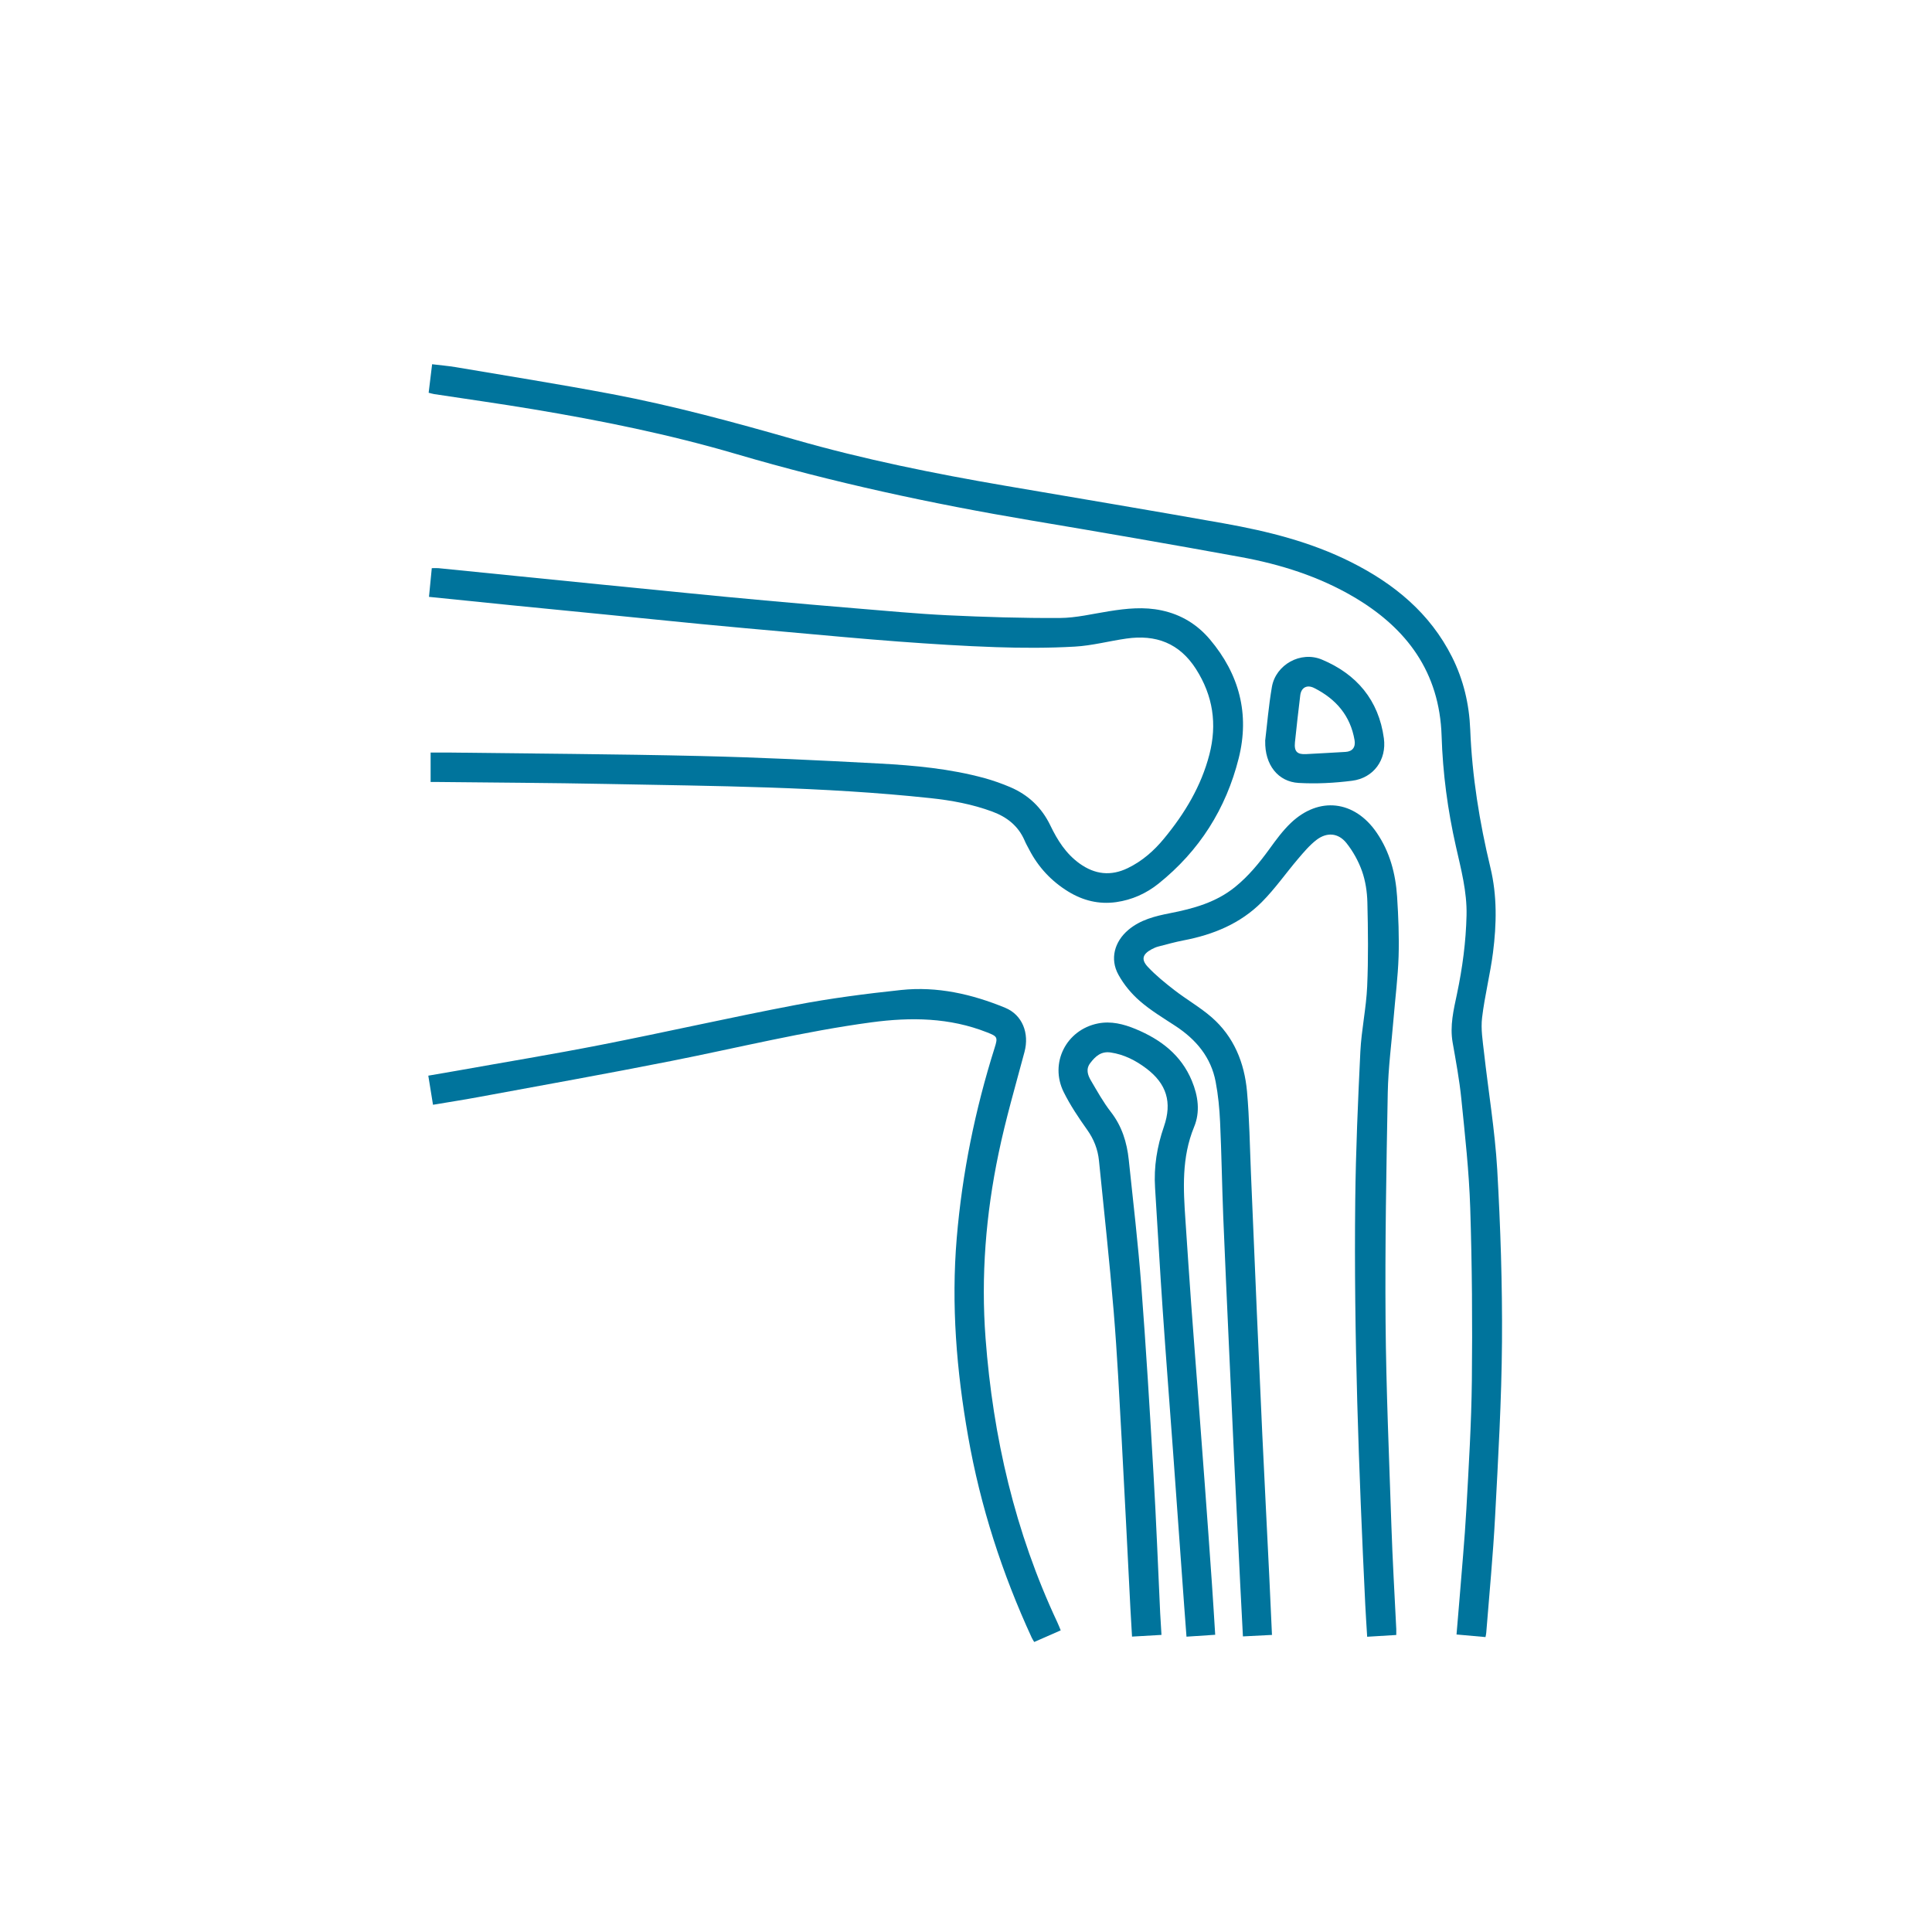
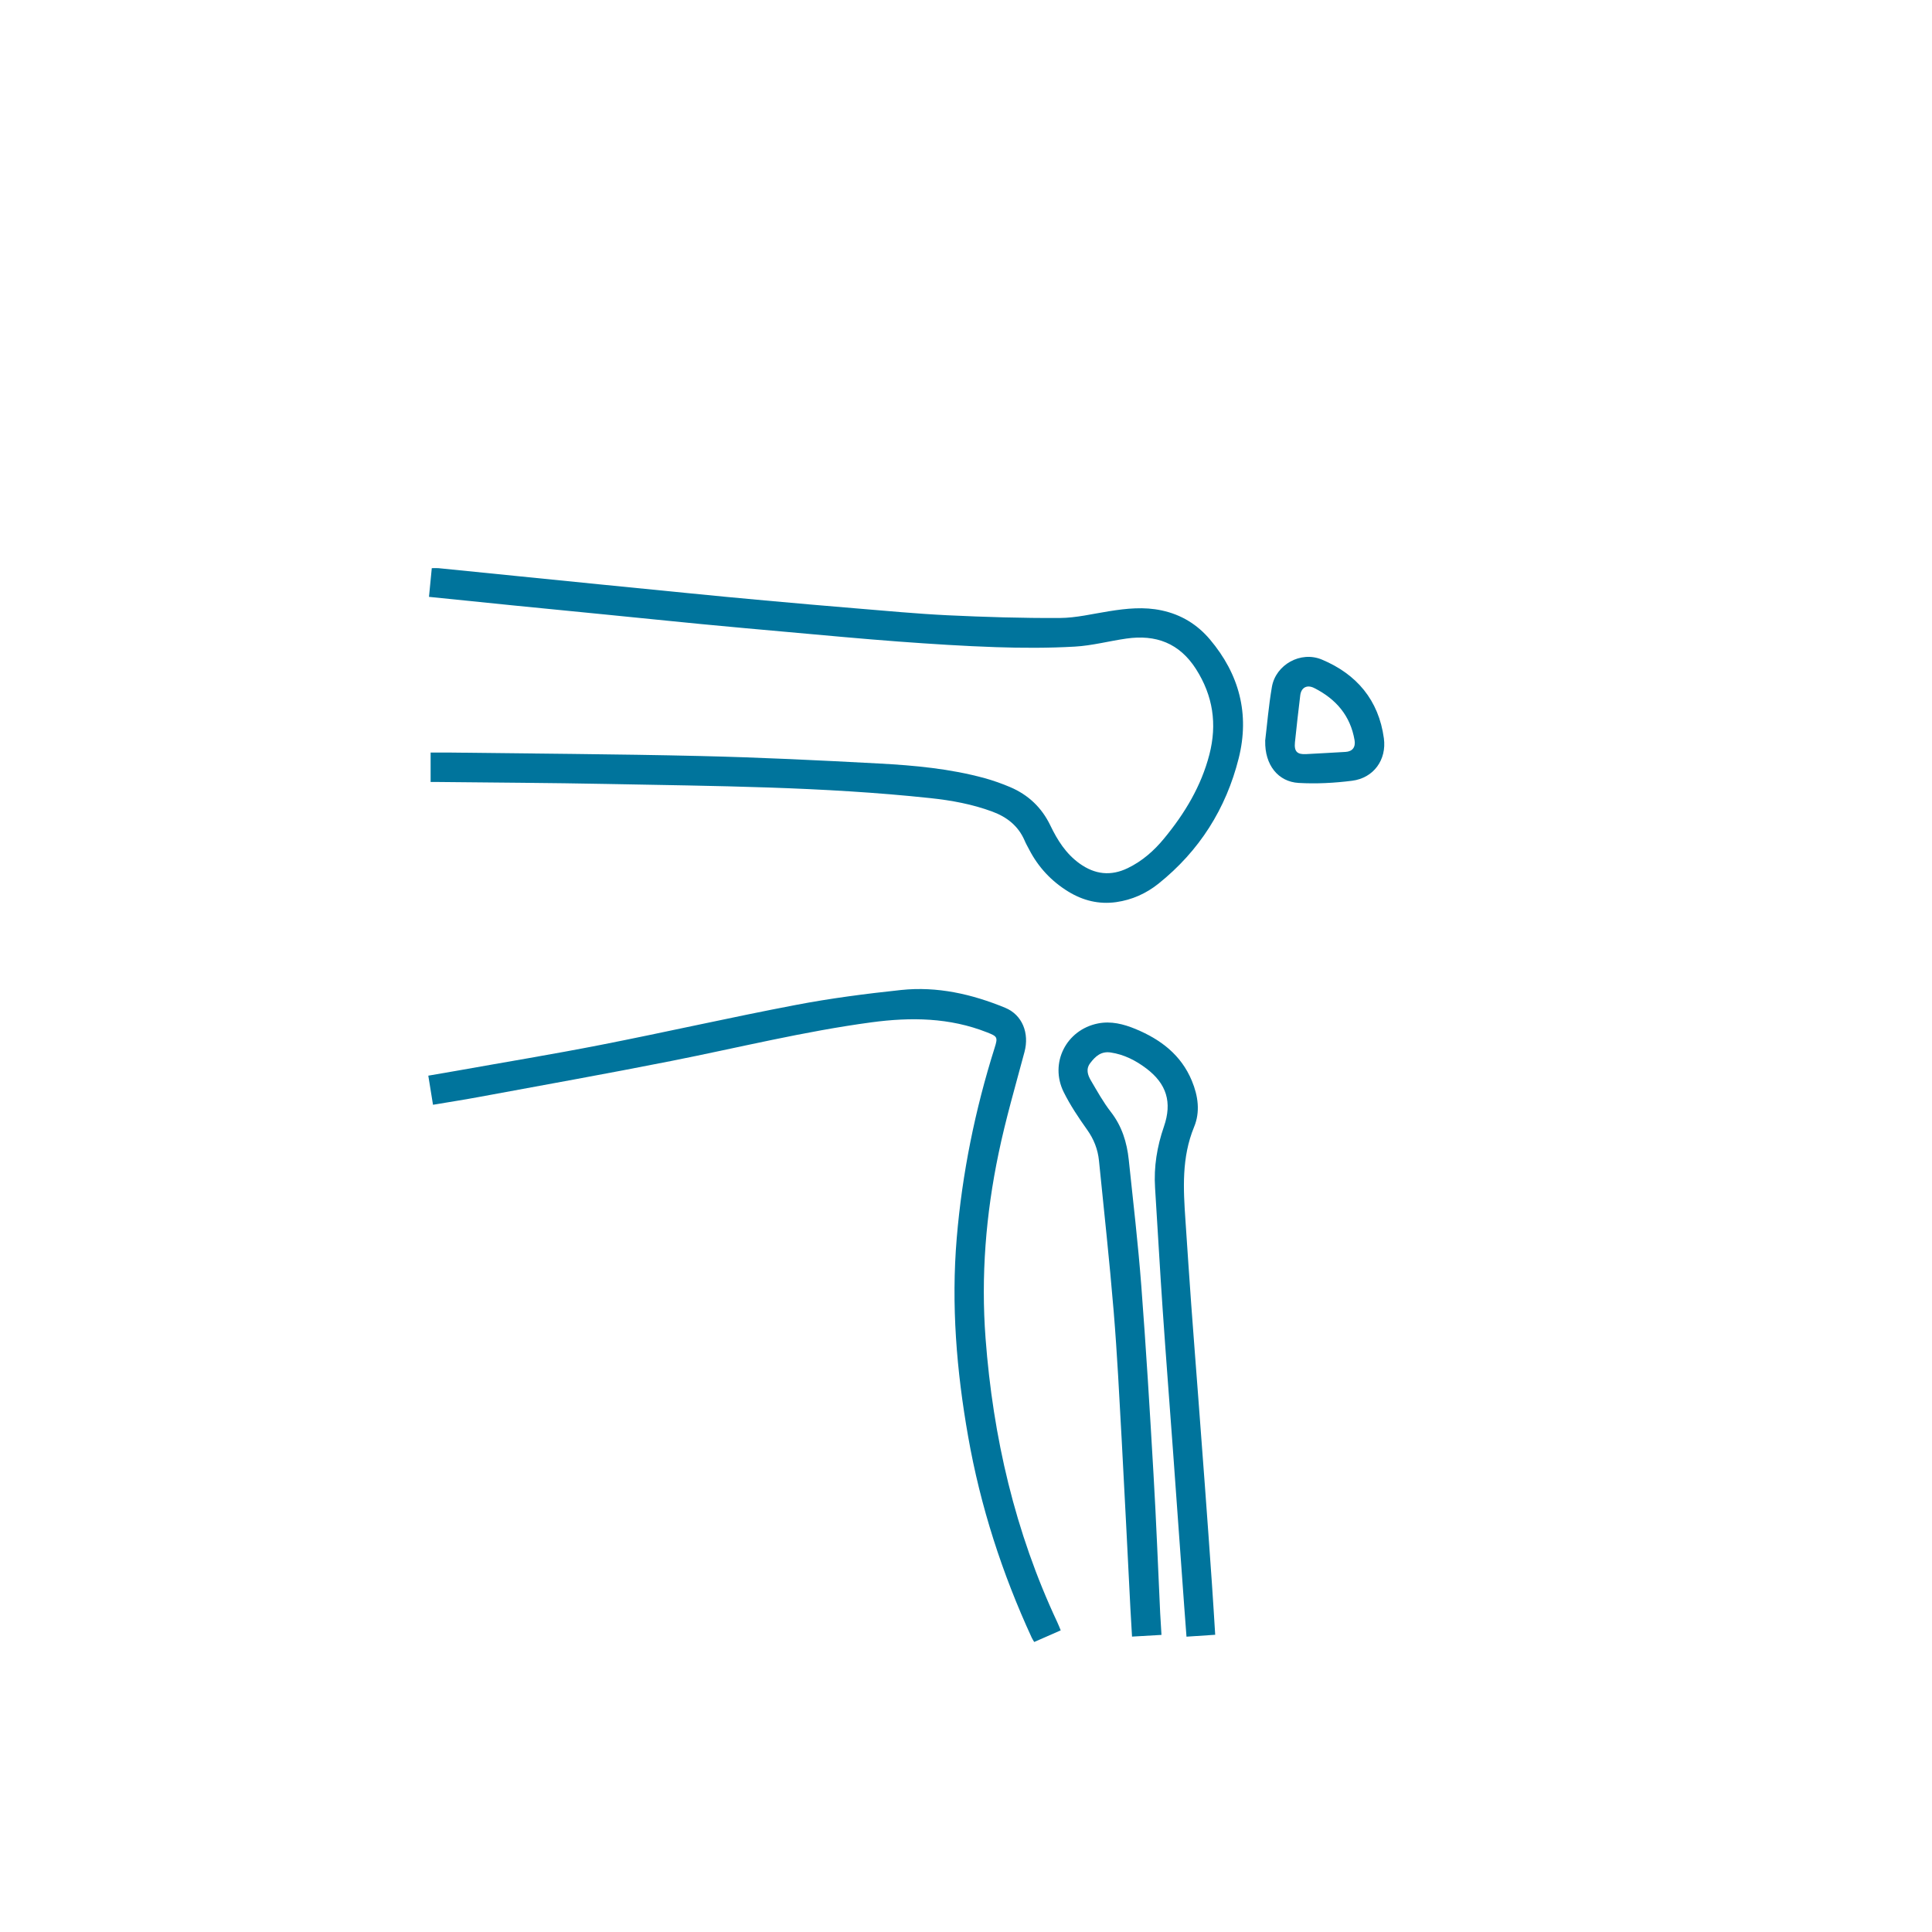
<svg xmlns="http://www.w3.org/2000/svg" id="Layer_1" viewBox="0 0 283.46 283.46">
  <defs>
    <style>.cls-1{fill:#00749c;}</style>
  </defs>
-   <path class="cls-1" d="M62.89,57.63c.17-1.38.33-2.73.51-4.19,1.2.15,2.35.24,3.48.43,7.6,1.29,15.22,2.5,22.79,3.93,9.11,1.72,18.04,4.15,26.95,6.7,10.15,2.91,20.48,4.99,30.87,6.77,10.7,1.83,21.4,3.62,32.08,5.52,6.43,1.15,12.76,2.72,18.65,5.68,6.32,3.17,11.58,7.48,14.82,13.92,1.68,3.35,2.52,6.91,2.67,10.65.27,6.85,1.36,13.59,2.96,20.25,1,4.13.91,8.31.38,12.47-.41,3.2-1.22,6.35-1.6,9.55-.2,1.66.09,3.39.28,5.08.64,5.73,1.6,11.43,1.94,17.18.48,8.41.76,16.85.7,25.28-.06,8.55-.56,17.1-1.01,25.63-.3,5.7-.85,11.39-1.3,17.08-.01.18-.06.35-.11.63-1.41-.13-2.8-.25-4.25-.38.15-1.73.29-3.36.42-5,.35-4.44.77-8.88,1.02-13.33.35-6.31.74-12.63.81-18.95.09-8.43.03-16.87-.24-25.29-.17-5.36-.77-10.71-1.31-16.06-.28-2.76-.79-5.49-1.27-8.22-.43-2.45.14-4.79.64-7.15.8-3.8,1.31-7.63,1.4-11.52.08-3.46-.81-6.77-1.56-10.1-1.21-5.34-1.93-10.75-2.1-16.22-.3-9.34-5.09-15.79-12.86-20.37-5.16-3.04-10.8-4.81-16.65-5.88-10.23-1.87-20.47-3.64-30.72-5.36-14.62-2.46-29.08-5.58-43.31-9.76-9.74-2.86-19.7-4.88-29.72-6.55-4.84-.81-9.7-1.49-14.56-2.23-.24-.04-.46-.11-.78-.19Z" />
-   <path class="cls-1" d="M186.67,239.87c-1.49.08-2.86.15-4.31.22-.13-2.62-.27-5.17-.4-7.73-.29-5.89-.58-11.78-.86-17.66-.27-5.8-.54-11.6-.8-17.39-.28-6.29-.58-12.57-.83-18.86-.18-4.61-.25-9.22-.46-13.83-.09-1.97-.28-3.96-.65-5.9-.68-3.6-2.86-6.19-5.87-8.17-1.78-1.17-3.64-2.28-5.24-3.67-1.24-1.07-2.36-2.42-3.15-3.86-1.29-2.32-.59-4.86,1.44-6.58,1.77-1.5,3.94-2.03,6.13-2.46,3.44-.67,6.77-1.59,9.56-3.86,1.96-1.59,3.54-3.52,5.02-5.56.96-1.33,1.95-2.68,3.13-3.81,4.15-3.95,9.36-3.32,12.6,1.41,1.94,2.83,2.78,6.03,3,9.39.19,2.92.31,5.87.22,8.79-.1,3.04-.49,6.08-.74,9.12-.3,3.62-.78,7.24-.85,10.86-.21,11.18-.41,22.36-.32,33.54.08,9.96.52,19.91.85,29.87.17,5.1.47,10.19.72,15.29.01.27,0,.53,0,.86-1.42.09-2.78.17-4.27.26-.1-1.61-.2-3.15-.28-4.69-.95-19.78-1.69-39.56-1.47-59.37.08-7.27.4-14.54.75-21.8.16-3.19.86-6.36,1-9.55.18-4.11.13-8.24.03-12.36-.04-1.53-.28-3.13-.79-4.57-.52-1.46-1.31-2.89-2.28-4.11-1.2-1.5-2.87-1.63-4.4-.46-1,.77-1.84,1.77-2.67,2.74-1.8,2.11-3.39,4.41-5.34,6.37-3.15,3.17-7.14,4.8-11.49,5.63-1.25.24-2.49.59-3.73.91-.32.08-.63.23-.93.38-1.34.72-1.61,1.49-.59,2.59,1.18,1.26,2.54,2.36,3.91,3.42,1.78,1.38,3.77,2.51,5.46,3.98,3.27,2.85,4.81,6.67,5.19,10.89.36,4.01.41,8.05.58,12.07.29,6.84.57,13.67.87,20.51.26,5.89.52,11.78.79,17.67.33,6.99.69,13.97,1.03,20.96.14,2.8.26,5.6.39,8.49Z" />
-   <path class="cls-1" d="M63.18,114.71v-4.3c.83,0,1.64,0,2.45,0,12.34.16,24.69.22,37.03.51,8.76.2,17.52.63,26.28,1.1,5.24.28,10.47.76,15.56,2.16,1.26.35,2.5.79,3.7,1.3,2.66,1.13,4.64,3,5.9,5.62,1.04,2.16,2.28,4.15,4.3,5.6,2.25,1.61,4.58,1.87,7.06.67,2.13-1.03,3.87-2.56,5.35-4.37,3.02-3.66,5.43-7.66,6.63-12.3,1.15-4.46.54-8.6-1.96-12.53-2.44-3.82-5.9-5.1-10.22-4.48-2.53.36-5.04,1.04-7.58,1.18-3.84.22-7.7.21-11.54.08-4.76-.16-9.52-.47-14.27-.82-5.39-.4-10.77-.91-16.15-1.39-4.26-.38-8.51-.76-12.77-1.17-4.65-.45-9.29-.93-13.94-1.39-4.56-.45-9.11-.89-13.67-1.35-4.1-.41-8.2-.83-12.4-1.26.14-1.4.27-2.75.41-4.21.34,0,.66-.03.98,0,3.98.39,7.96.8,11.93,1.2,3.92.39,7.83.79,11.75,1.18,4.13.41,8.26.82,12.39,1.23,3.95.39,7.9.78,11.85,1.13,4.41.4,8.82.79,13.23,1.15,4.5.37,9.01.8,13.52,1.02,5.49.26,10.99.43,16.48.4,2.41-.01,4.82-.61,7.23-.99,2.57-.41,5.13-.68,7.73-.12,2.86.61,5.21,2.05,7.08,4.26,4.3,5.1,5.85,10.93,4.22,17.43-1.86,7.42-5.78,13.6-11.77,18.4-1.8,1.44-3.88,2.38-6.22,2.71-2.54.35-4.85-.23-7-1.54-2.48-1.52-4.4-3.57-5.74-6.15-.24-.46-.5-.91-.7-1.39-.93-2.12-2.58-3.41-4.71-4.2-2.94-1.09-5.99-1.65-9.09-1.98-15.79-1.69-31.65-1.77-47.5-2.08-8.28-.16-16.56-.2-24.84-.29-.33,0-.65,0-1.03,0Z" />
+   <path class="cls-1" d="M63.18,114.71v-4.3c.83,0,1.64,0,2.45,0,12.34.16,24.69.22,37.03.51,8.76.2,17.52.63,26.28,1.1,5.24.28,10.47.76,15.56,2.16,1.26.35,2.5.79,3.7,1.3,2.66,1.13,4.64,3,5.9,5.62,1.04,2.16,2.28,4.15,4.3,5.6,2.25,1.61,4.58,1.87,7.06.67,2.13-1.03,3.87-2.56,5.35-4.37,3.02-3.66,5.43-7.66,6.63-12.3,1.15-4.46.54-8.6-1.96-12.53-2.44-3.82-5.9-5.1-10.22-4.48-2.53.36-5.04,1.04-7.58,1.18-3.84.22-7.7.21-11.54.08-4.76-.16-9.52-.47-14.27-.82-5.39-.4-10.77-.91-16.15-1.39-4.26-.38-8.51-.76-12.77-1.17-4.65-.45-9.29-.93-13.94-1.39-4.56-.45-9.11-.89-13.67-1.35-4.1-.41-8.2-.83-12.4-1.26.14-1.4.27-2.75.41-4.21.34,0,.66-.03.98,0,3.98.39,7.96.8,11.93,1.2,3.92.39,7.83.79,11.75,1.18,4.13.41,8.26.82,12.39,1.23,3.95.39,7.9.78,11.85,1.13,4.41.4,8.82.79,13.23,1.15,4.5.37,9.01.8,13.52,1.02,5.49.26,10.99.43,16.48.4,2.41-.01,4.82-.61,7.23-.99,2.57-.41,5.13-.68,7.73-.12,2.86.61,5.21,2.05,7.08,4.26,4.3,5.1,5.85,10.93,4.22,17.43-1.86,7.42-5.78,13.6-11.77,18.4-1.8,1.44-3.88,2.38-6.22,2.71-2.54.35-4.85-.23-7-1.54-2.48-1.52-4.4-3.57-5.74-6.15-.24-.46-.5-.91-.7-1.39-.93-2.12-2.58-3.41-4.71-4.2-2.94-1.09-5.99-1.65-9.09-1.98-15.79-1.69-31.65-1.77-47.5-2.08-8.28-.16-16.56-.2-24.84-.29-.33,0-.65,0-1.03,0" />
  <path class="cls-1" d="M178.31,239.85c-1.49.1-2.82.18-4.23.28-.12-1.57-.24-3.05-.34-4.53-.55-7.58-1.09-15.17-1.64-22.75-.5-6.88-1.04-13.76-1.51-20.65-.41-5.97-.74-11.95-1.12-17.92-.2-3.09.29-6.07,1.3-8.99,1.23-3.56.4-6.28-2.6-8.54-1.54-1.16-3.25-2.04-5.21-2.33-1.39-.21-2.23.54-2.99,1.54-.69.89-.38,1.77.08,2.56.93,1.58,1.82,3.19,2.94,4.63,1.62,2.09,2.35,4.46,2.62,7.01.65,6.16,1.37,12.32,1.84,18.49.7,9.19,1.26,18.4,1.79,27.61.4,6.8.66,13.61.98,20.41.05,1.03.12,2.07.19,3.2-1.45.08-2.84.17-4.32.25-.08-1.43-.17-2.78-.24-4.15-.42-8.2-.82-16.41-1.27-24.61-.35-6.31-.66-12.63-1.18-18.93-.61-7.39-1.42-14.76-2.16-22.14-.17-1.67-.75-3.15-1.74-4.54-1.25-1.76-2.47-3.58-3.43-5.51-2.12-4.26.36-9.15,5.02-10.08,1.91-.38,3.75.08,5.53.82,3.68,1.53,6.68,3.8,8.25,7.6.92,2.22,1.25,4.55.32,6.78-1.84,4.47-1.58,9.08-1.26,13.72.28,4.08.54,8.17.84,12.25.33,4.54.69,9.07,1.03,13.61.33,4.35.66,8.71.98,13.06.35,4.78.7,9.56,1.03,14.34.17,2.46.32,4.93.48,7.49Z" />
  <path class="cls-1" d="M155.61,239.21c-1.31.58-2.56,1.12-3.87,1.7-.13-.22-.27-.42-.36-.62-4.36-9.46-7.54-19.29-9.34-29.55-1.7-9.63-2.49-19.31-1.67-29.08.8-9.52,2.69-18.82,5.56-27.92.5-1.57.4-1.68-1.1-2.27-5.51-2.18-11.17-2.25-16.94-1.48-9.92,1.33-19.63,3.74-29.43,5.68-9.33,1.85-18.69,3.52-28.04,5.25-2.25.42-4.51.77-6.89,1.17-.23-1.43-.45-2.79-.69-4.27,1.42-.25,2.8-.48,4.17-.72,7.05-1.26,14.12-2.42,21.15-3.8,9.54-1.87,19.02-4.03,28.57-5.85,5.11-.98,10.3-1.65,15.48-2.2,5.29-.56,10.39.6,15.27,2.61,2.52,1.04,3.57,3.73,2.83,6.49-1.32,4.94-2.76,9.86-3.8,14.87-1.87,8.94-2.6,18.01-1.91,27.14,1.09,14.47,4.32,28.42,10.51,41.62.18.38.33.77.52,1.23Z" />
  <path class="cls-1" d="M185.62,108.72c.28-2.31.51-5.14.99-7.93.56-3.27,4.22-5.32,7.33-4.02,5.11,2.14,8.34,5.95,9.1,11.55.43,3.16-1.51,5.83-4.66,6.23-2.59.33-5.24.47-7.84.32-3.02-.17-4.99-2.65-4.91-6.16ZM191.65,110.64c1.92-.11,3.84-.2,5.76-.32,1.03-.06,1.5-.7,1.33-1.72-.61-3.6-2.73-6.04-5.91-7.65-1.06-.54-1.92-.09-2.06,1.07-.28,2.3-.54,4.6-.78,6.91-.13,1.33.33,1.79,1.66,1.71Z" />
</svg>